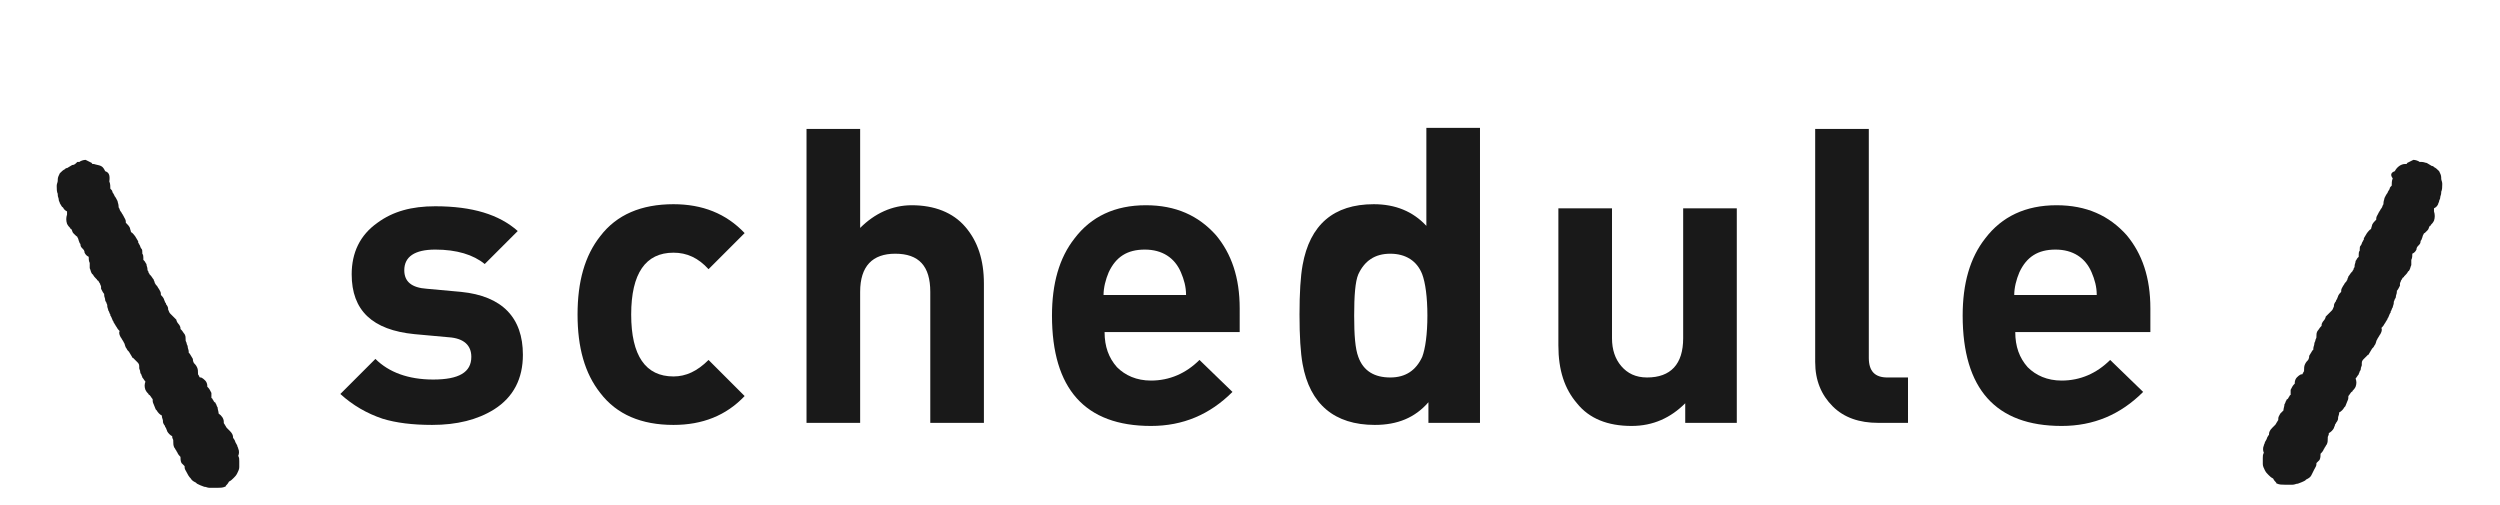
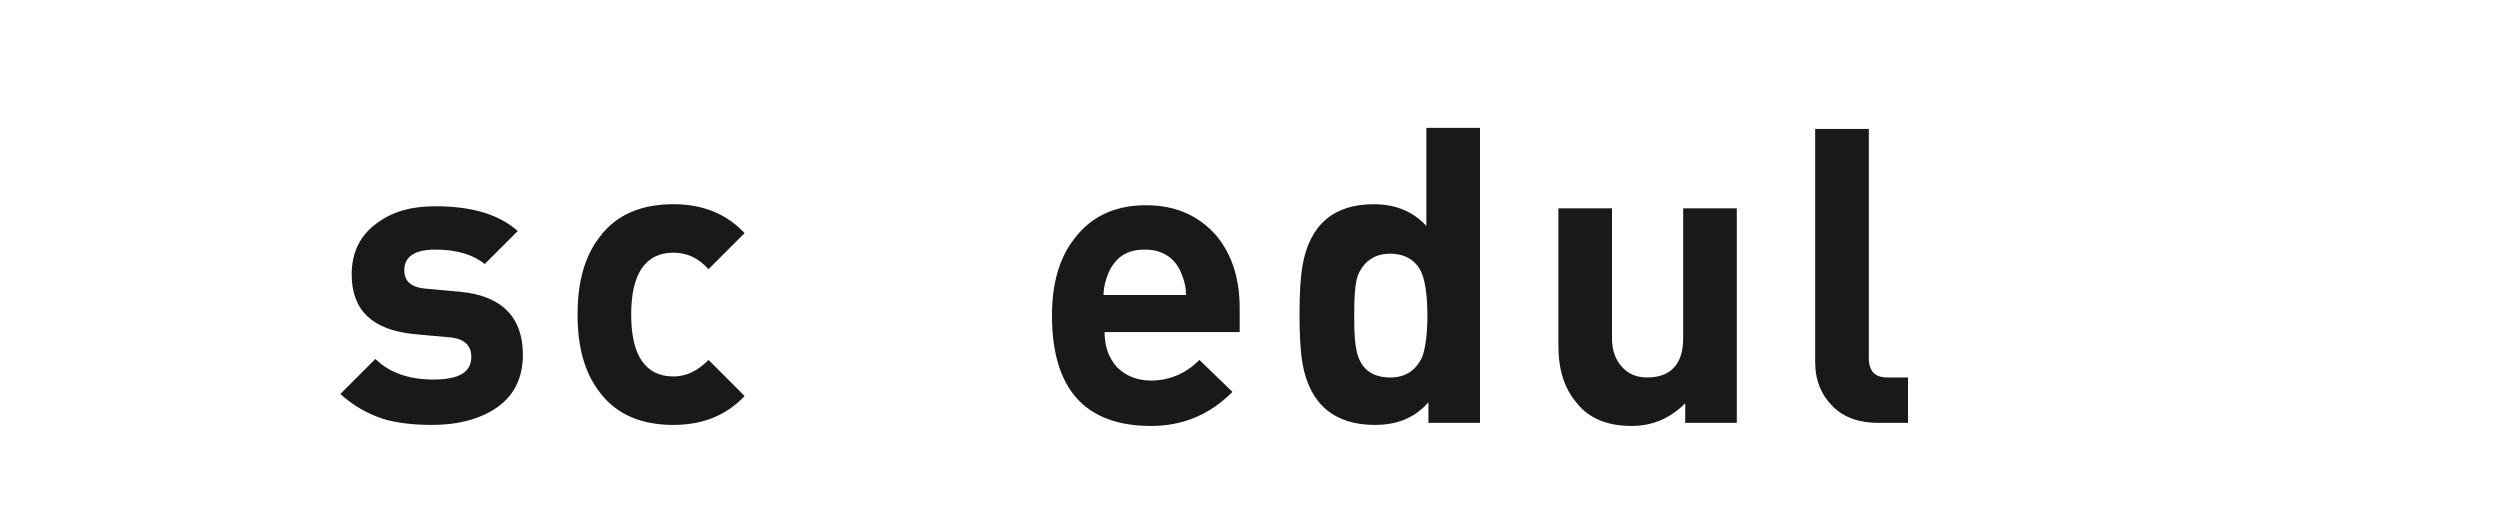
<svg xmlns="http://www.w3.org/2000/svg" version="1.1" id="レイヤー_1" x="0px" y="0px" viewBox="0 0 242.4 49" style="enable-background:new 0 0 242.4 49;" xml:space="preserve">
  <style type="text/css">
	.st0{fill:#191919;}
	.st1{enable-background:new    ;}
</style>
-   <path id="line" class="st0" d="M232.2,16.6C232.2,16.6,232.2,16.6,232.2,16.6c0.2-0.4,0.6-0.7,1-0.7c0,0,0.1,0,0.1,0  c0,0,0.1,0,0.1-0.1c0.2-0.1,0.4-0.2,0.6-0.3c0.2,0,0.5,0.1,0.6,0.2c0,0,0.1,0,0.1,0c0,0,0.1,0,0.1,0c0.2,0,0.4,0.1,0.5,0.1  c0.2,0.1,0.3,0.2,0.5,0.3l0.1,0c0,0,0.1,0.1,0.1,0.1c0.2,0.1,0.3,0.2,0.5,0.4c0.1,0.2,0.2,0.4,0.2,0.6c0,0,0,0.1,0,0.1  c0,0.2,0.1,0.3,0.1,0.5c0,0,0,0.1,0,0.1c0,0.2,0,0.5-0.1,0.7c0,0,0,0.1,0,0.1c0,0.2-0.1,0.3-0.1,0.5c0,0.1-0.1,0.2-0.1,0.3  c0,0.1-0.1,0.2-0.1,0.3c-0.1,0.2-0.2,0.3-0.4,0.4l0,0.1c0,0.1,0,0.2,0,0.2l0,0c0.1,0.3,0.1,0.6,0,0.9c-0.1,0.2-0.2,0.3-0.3,0.4  c0,0,0,0,0,0c0,0,0,0.1-0.1,0.1c-0.1,0.1-0.1,0.3-0.2,0.4c-0.1,0.1-0.2,0.2-0.3,0.3c0,0-0.1,0-0.1,0.1c-0.1,0.1-0.1,0.3-0.2,0.5  c0,0.1-0.1,0.1-0.1,0.2c0,0.2-0.1,0.3-0.2,0.4c-0.1,0.1-0.2,0.2-0.2,0.4c-0.1,0.2-0.2,0.3-0.4,0.4c0,0,0,0,0,0c0,0.2,0,0.4-0.1,0.6  c0,0,0,0.1,0,0.1c0,0.1,0,0.3,0,0.4c-0.1,0.2-0.1,0.4-0.2,0.5c0,0,0,0.1-0.1,0.1c-0.1,0.2-0.2,0.3-0.3,0.4c0,0-0.1,0.1-0.1,0.1  c0,0,0,0.1-0.1,0.1c-0.1,0.1-0.1,0.2-0.2,0.3c0,0.1-0.1,0.2-0.1,0.3c0,0.1,0,0.1,0,0.2c-0.1,0.2-0.2,0.4-0.3,0.5c0,0,0,0,0,0  c0,0,0,0.1,0,0.1c0,0.2-0.1,0.3-0.1,0.5c0,0.1-0.1,0.2-0.1,0.2c0,0.1-0.1,0.2-0.1,0.3c0,0,0,0.1,0,0.1c0,0.1-0.1,0.3-0.1,0.4  c-0.1,0.1-0.1,0.3-0.2,0.4l0,0.1c-0.1,0.1-0.1,0.2-0.2,0.4c0,0.1-0.1,0.1-0.1,0.2c0,0.1-0.1,0.1-0.1,0.2c-0.1,0.1-0.1,0.2-0.2,0.3  c-0.1,0.2-0.2,0.3-0.3,0.4l0,0l0,0c0.1,0.2,0,0.4-0.1,0.6c-0.1,0.1-0.1,0.2-0.2,0.3c0,0.1-0.1,0.1-0.1,0.2c-0.1,0.1-0.1,0.3-0.2,0.5  c-0.1,0.1-0.1,0.2-0.2,0.3l-0.1,0.1c-0.1,0.2-0.2,0.3-0.3,0.5c0,0,0,0.1-0.1,0.1c-0.1,0.1-0.2,0.2-0.3,0.3c0,0-0.1,0.1-0.1,0.1  c-0.1,0.1-0.2,0.2-0.2,0.4c0,0.1,0,0.1,0,0.2c0,0.1-0.1,0.2-0.1,0.4c0,0.1-0.1,0.2-0.1,0.2c0,0.1-0.1,0.2-0.1,0.3  c-0.1,0.1-0.2,0.3-0.3,0.4c0.1,0.3,0.1,0.5,0,0.8c-0.1,0.2-0.2,0.3-0.3,0.4c0,0,0,0.1-0.1,0.1c-0.1,0.1-0.2,0.3-0.3,0.4  c0,0.2,0,0.3-0.1,0.5c-0.1,0.2-0.1,0.3-0.2,0.5l-0.1,0.1c-0.1,0.2-0.3,0.4-0.5,0.5c0,0,0,0,0,0.1c0,0.1-0.1,0.3-0.1,0.4  c0,0,0,0.1,0,0.1c0,0.1-0.1,0.3-0.2,0.4c0,0.1-0.1,0.1-0.1,0.2c0,0.1-0.1,0.2-0.1,0.3c-0.1,0.2-0.3,0.4-0.5,0.5c0,0,0,0.1,0,0.1  c0,0.1-0.1,0.2-0.1,0.3l0,0.1c0,0.2,0,0.4-0.1,0.6c-0.1,0.1-0.1,0.2-0.2,0.3c0,0.1-0.1,0.1-0.1,0.2c-0.1,0.2-0.2,0.3-0.3,0.4l0,0  c0,0.2,0,0.4-0.1,0.6c-0.1,0.1-0.2,0.2-0.3,0.3c0,0,0,0,0,0c0,0,0,0,0,0.1c0,0.2-0.1,0.3-0.2,0.5l0,0c-0.1,0.2-0.2,0.4-0.3,0.6  c-0.1,0.2-0.3,0.3-0.5,0.4l-0.1,0.1c-0.2,0.1-0.4,0.2-0.7,0.3c-0.2,0-0.3,0.1-0.5,0.1c0,0-0.1,0-0.1,0c-0.2,0-0.3,0-0.5,0  c0,0-0.1,0-0.1,0l-0.1,0c-0.2,0-0.5,0-0.7-0.1c0,0-0.1,0-0.1-0.1c-0.1-0.1-0.2-0.2-0.3-0.4l0,0c-0.2-0.1-0.3-0.2-0.4-0.3  c0,0-0.1-0.1-0.1-0.1c-0.1-0.1-0.2-0.2-0.3-0.4c-0.1-0.2-0.2-0.4-0.2-0.6c0-0.2,0-0.4,0-0.5c0,0,0-0.1,0-0.1c0-0.2,0-0.3,0.1-0.5  c0,0,0,0,0,0l0,0c-0.1-0.2-0.1-0.5,0-0.7c0-0.1,0.1-0.2,0.1-0.3c0-0.1,0.1-0.1,0.1-0.2c0.1-0.1,0.1-0.3,0.2-0.4c0,0,0-0.1,0.1-0.1  c0,0,0-0.1,0-0.1c0-0.2,0.1-0.4,0.3-0.6c0.1-0.1,0.2-0.2,0.2-0.2c0,0,0.1-0.1,0.1-0.1c0.1-0.1,0.1-0.2,0.2-0.3  c0-0.1,0.1-0.1,0.1-0.2c0,0,0-0.1,0-0.1c0-0.2,0.1-0.3,0.2-0.5c0.1-0.1,0.2-0.2,0.3-0.3l0,0l0,0c0-0.2,0.1-0.4,0.1-0.6  c0.1-0.1,0.1-0.3,0.2-0.4c0-0.1,0.1-0.1,0.1-0.1c0.1-0.1,0.1-0.2,0.2-0.3c0,0,0-0.1,0.1-0.1l0,0c0-0.2,0-0.4,0-0.5  c0.1-0.2,0.2-0.4,0.3-0.5c0,0,0.1-0.1,0.1-0.1c0,0,0-0.1,0-0.1c0-0.2,0.1-0.4,0.2-0.5c0.1-0.1,0.2-0.2,0.4-0.3c0,0,0,0,0.1,0  s0-0.1,0.1-0.1c0-0.1,0.1-0.2,0.1-0.2l0-0.1c0-0.2,0-0.4,0.1-0.6c0.1-0.2,0.2-0.3,0.3-0.4l0,0c0.1-0.2,0.1-0.3,0.1-0.4l0,0  c0.1-0.2,0.2-0.3,0.3-0.5c0,0,0,0,0.1-0.1l0-0.1c0-0.2,0.1-0.3,0.1-0.5c0-0.1,0.1-0.2,0.1-0.3c0-0.1,0.1-0.2,0.1-0.3  c0,0,0-0.1,0-0.1c0-0.2,0-0.3,0.1-0.5c0.1-0.1,0.2-0.3,0.3-0.4c0,0,0.1-0.1,0.1-0.1c0,0,0-0.1,0-0.1c0-0.1,0.1-0.3,0.2-0.4  c0.1-0.1,0.2-0.3,0.2-0.4c0,0,0.1-0.1,0.1-0.1c0.1-0.1,0.2-0.2,0.3-0.3c0,0,0.1-0.1,0.1-0.1l0.1-0.1c0.1-0.1,0.1-0.2,0.2-0.4  c0,0,0-0.1,0-0.1c0-0.1,0.1-0.3,0.2-0.4c0-0.1,0-0.1,0.1-0.2c0-0.1,0.1-0.2,0.1-0.3c0.1-0.2,0.2-0.3,0.3-0.4c0,0,0,0,0,0s0,0,0-0.1  c0-0.2,0.1-0.3,0.2-0.5c0.1-0.1,0.1-0.2,0.2-0.3c0,0,0.1-0.1,0.1-0.1c0-0.1,0.1-0.1,0.1-0.2c0-0.1,0.1-0.2,0.1-0.3  c0.1-0.1,0.2-0.3,0.3-0.4c0,0,0,0,0.1-0.1c0-0.1,0.1-0.1,0.1-0.2c0-0.1,0.1-0.2,0.1-0.2c0,0,0-0.1,0-0.1c0-0.2,0.1-0.3,0.1-0.5  c0.1-0.1,0.1-0.2,0.2-0.3c0,0,0.1-0.1,0.1-0.1c0-0.1,0-0.1,0-0.2c0-0.1,0-0.3,0.1-0.4c0,0,0-0.1,0-0.1c0-0.2,0-0.3,0.1-0.4  c0.1-0.1,0.1-0.3,0.2-0.4c0-0.1,0.1-0.1,0.1-0.2l0-0.1c0.1-0.2,0.2-0.3,0.3-0.5c0.1-0.1,0.2-0.3,0.4-0.4l0,0l0,0  c0-0.1,0.1-0.3,0.1-0.4c0.1-0.2,0.2-0.3,0.3-0.4c0,0,0.1-0.1,0.1-0.1c0,0,0-0.1,0-0.1c0-0.2,0.1-0.3,0.2-0.5c0-0.1,0.1-0.1,0.1-0.2  c0.1-0.1,0.1-0.2,0.2-0.3c0.1-0.1,0.1-0.3,0.2-0.4c0,0,0-0.1,0-0.1c0-0.2,0.1-0.4,0.1-0.5c0.1-0.2,0.2-0.4,0.3-0.5  c0-0.1,0.1-0.2,0.1-0.2c0-0.1,0.1-0.1,0.1-0.2c0-0.1,0.1-0.2,0.1-0.2c0,0,0.1-0.1,0.1-0.1l0,0c0-0.2,0-0.5,0.1-0.7  C231.7,16.9,231.9,16.7,232.2,16.6L232.2,16.6z" />
-   <path id="line-2" class="st0" d="M10.2,16.6C10.1,16.6,10.1,16.6,10.2,16.6c-0.1-0.2-0.2-0.4-0.4-0.5C9.6,16,9.4,16,9.1,15.9  c0,0-0.1,0-0.1,0c0,0-0.1,0-0.1-0.1c-0.2-0.1-0.4-0.2-0.6-0.3c-0.2,0-0.5,0.1-0.6,0.2c0,0-0.1,0-0.1,0c0,0-0.1,0-0.1,0  C7.3,15.9,7.2,16,7,16c-0.2,0.1-0.3,0.2-0.5,0.3l-0.1,0c0,0-0.1,0.1-0.1,0.1c-0.2,0.1-0.3,0.2-0.5,0.4c-0.1,0.2-0.2,0.4-0.2,0.6  c0,0,0,0.1,0,0.1c0,0.2-0.1,0.3-0.1,0.5c0,0,0,0.1,0,0.1c0,0.2,0,0.5,0.1,0.7c0,0,0,0.1,0,0.1c0,0.2,0.1,0.3,0.1,0.5  c0,0.1,0.1,0.2,0.1,0.3C6,20,6,20.1,6.1,20.1c0.1,0.2,0.2,0.3,0.4,0.4l0,0.1c0,0.1,0,0.2,0,0.2l0,0c-0.1,0.3-0.1,0.6,0,0.9  c0.1,0.2,0.2,0.3,0.3,0.4c0,0,0,0,0,0c0,0,0,0.1,0.1,0.1c0.1,0.1,0.1,0.3,0.2,0.4c0.1,0.1,0.2,0.2,0.3,0.3c0,0,0.1,0,0.1,0.1  c0.1,0.1,0.1,0.3,0.2,0.5c0,0.1,0.1,0.1,0.1,0.2c0,0.2,0.1,0.3,0.2,0.4c0.1,0.1,0.2,0.2,0.2,0.4c0.1,0.2,0.2,0.3,0.4,0.4  c0,0,0,0,0,0c0,0.2,0,0.4,0.1,0.6c0,0,0,0.1,0,0.1c0,0.1,0,0.3,0,0.4c0.1,0.2,0.1,0.4,0.2,0.5c0,0,0,0.1,0.1,0.1  c0.1,0.2,0.2,0.3,0.3,0.4c0,0,0.1,0.1,0.1,0.1c0,0,0,0.1,0.1,0.1c0.1,0.1,0.1,0.2,0.2,0.3c0,0.1,0.1,0.2,0.1,0.3c0,0.1,0,0.1,0,0.2  c0.1,0.2,0.2,0.4,0.3,0.5c0,0,0,0,0,0c0,0,0,0.1,0,0.1c0,0.2,0.1,0.3,0.1,0.5c0,0.1,0.1,0.2,0.1,0.2c0,0.1,0.1,0.2,0.1,0.3  c0,0,0,0.1,0,0.1c0,0.1,0.1,0.3,0.1,0.4c0.1,0.1,0.1,0.3,0.2,0.4l0,0.1c0.1,0.1,0.1,0.2,0.2,0.4c0,0.1,0.1,0.1,0.1,0.2  c0,0.1,0.1,0.1,0.1,0.2c0.1,0.1,0.1,0.2,0.2,0.3c0.1,0.2,0.2,0.3,0.3,0.4l0,0l0,0c-0.1,0.2,0,0.4,0.1,0.6c0.1,0.1,0.1,0.2,0.2,0.3  c0,0.1,0.1,0.1,0.1,0.2c0.1,0.1,0.1,0.3,0.2,0.5c0.1,0.1,0.1,0.2,0.2,0.3l0.1,0.1c0.1,0.2,0.2,0.3,0.3,0.5c0,0,0,0.1,0.1,0.1  c0.1,0.1,0.2,0.2,0.3,0.3c0,0,0.1,0.1,0.1,0.1c0.1,0.1,0.2,0.2,0.2,0.4c0,0.1,0,0.1,0,0.2c0,0.1,0.1,0.2,0.1,0.4  c0,0.1,0.1,0.2,0.1,0.2c0,0.1,0.1,0.2,0.1,0.3c0.1,0.1,0.2,0.3,0.3,0.4c-0.1,0.3-0.1,0.5,0,0.8c0.1,0.2,0.2,0.3,0.3,0.4  c0,0,0,0.1,0.1,0.1c0.1,0.1,0.2,0.3,0.3,0.4c0,0.2,0,0.3,0.1,0.5c0.1,0.2,0.1,0.3,0.2,0.5l0.1,0.1c0.1,0.2,0.3,0.4,0.5,0.5  c0,0,0,0,0,0.1c0,0.1,0.1,0.3,0.1,0.4c0,0,0,0.1,0,0.1c0,0.1,0.1,0.3,0.2,0.4c0,0.1,0,0.1,0.1,0.2c0,0.1,0.1,0.2,0.1,0.3  c0.1,0.2,0.3,0.4,0.5,0.5c0,0,0,0.1,0,0.1c0,0.1,0.1,0.2,0.1,0.3l0,0.1c0,0.2,0,0.4,0.1,0.6c0.1,0.1,0.1,0.2,0.2,0.3  c0,0.1,0.1,0.1,0.1,0.2c0.1,0.2,0.2,0.3,0.3,0.4l0,0c0,0.2,0,0.4,0.1,0.6c0.1,0.1,0.2,0.2,0.3,0.3c0,0,0,0,0,0c0,0,0,0,0,0.1  c0,0.2,0.1,0.3,0.2,0.5l0,0c0.1,0.2,0.2,0.4,0.4,0.6c0.1,0.2,0.3,0.3,0.5,0.4l0.1,0.1c0.2,0.1,0.4,0.2,0.7,0.3  c0.2,0,0.3,0.1,0.5,0.1c0,0,0.1,0,0.1,0c0.2,0,0.3,0,0.5,0c0,0,0.1,0,0.1,0l0.1,0c0.2,0,0.5,0,0.7-0.1c0,0,0.1,0,0.1-0.1  c0.1-0.1,0.2-0.2,0.3-0.4l0,0c0.2-0.1,0.3-0.2,0.4-0.3c0,0,0.1-0.1,0.1-0.1c0.1-0.1,0.2-0.2,0.3-0.4c0.1-0.2,0.2-0.4,0.2-0.6  c0-0.2,0-0.4,0-0.5c0,0,0-0.1,0-0.1c0-0.2,0-0.3-0.1-0.5c0,0,0,0,0,0l0,0c0.1-0.2,0.1-0.5,0-0.7c0-0.1-0.1-0.2-0.1-0.3  c0-0.1-0.1-0.1-0.1-0.2c-0.1-0.1-0.1-0.3-0.2-0.4c0,0,0-0.1-0.1-0.1c0,0,0-0.1,0-0.1c0-0.2-0.1-0.4-0.3-0.6  c-0.1-0.1-0.2-0.2-0.2-0.2c0,0-0.1-0.1-0.1-0.1c-0.1-0.1-0.1-0.2-0.2-0.3c0-0.1-0.1-0.1-0.1-0.2c0,0,0-0.1,0-0.1  c0-0.3-0.2-0.6-0.5-0.8l0,0l0,0c0-0.2-0.1-0.4-0.1-0.6c-0.1-0.1-0.1-0.3-0.2-0.4c0-0.1-0.1-0.1-0.1-0.1c-0.1-0.1-0.1-0.2-0.2-0.3  c0,0,0-0.1-0.1-0.1l0,0c0-0.2,0-0.4,0-0.5c-0.1-0.2-0.2-0.4-0.3-0.5c0,0-0.1-0.1-0.1-0.1c0,0,0-0.1,0-0.1c0-0.2-0.1-0.4-0.2-0.5  c-0.1-0.1-0.2-0.2-0.4-0.3c0,0,0,0-0.1,0s0-0.1-0.1-0.1c0-0.1-0.1-0.2-0.1-0.2l0-0.1c0-0.2,0-0.4-0.1-0.6c-0.1-0.2-0.2-0.3-0.3-0.4  l0,0c-0.1-0.2-0.1-0.3-0.1-0.4l0,0c-0.1-0.2-0.2-0.3-0.3-0.5c0,0,0,0-0.1-0.1l0-0.1c0-0.2-0.1-0.3-0.1-0.5c0-0.1-0.1-0.2-0.1-0.3  c0-0.1-0.1-0.2-0.1-0.3c0,0,0-0.1,0-0.1c0-0.2,0-0.3-0.1-0.5c-0.1-0.1-0.2-0.3-0.3-0.4c0,0-0.1-0.1-0.1-0.1c0,0,0-0.1,0-0.1  c0-0.1-0.1-0.3-0.2-0.4c-0.1-0.1-0.2-0.3-0.2-0.4c0,0-0.1-0.1-0.1-0.1c-0.1-0.1-0.2-0.2-0.3-0.3c0,0-0.1-0.1-0.1-0.1l-0.1-0.1  c-0.1-0.1-0.1-0.2-0.2-0.4c0,0,0-0.1,0-0.1c0-0.1-0.1-0.3-0.2-0.4c0-0.1,0-0.1-0.1-0.2c0-0.1-0.1-0.2-0.1-0.3  c-0.1-0.2-0.2-0.3-0.3-0.4c0,0,0,0,0,0s0,0,0-0.1c0-0.2-0.1-0.3-0.2-0.5c-0.1-0.1-0.1-0.2-0.2-0.3c0,0-0.1-0.1-0.1-0.1  c0-0.1-0.1-0.1-0.1-0.2c0-0.1-0.1-0.2-0.1-0.3c-0.1-0.1-0.2-0.3-0.3-0.4c0,0,0,0-0.1-0.1c0-0.1-0.1-0.1-0.1-0.2  c0-0.1-0.1-0.2-0.1-0.2c0,0,0-0.1,0-0.1c0-0.2-0.1-0.3-0.1-0.5c-0.1-0.1-0.1-0.2-0.2-0.3c0,0-0.1-0.1-0.1-0.1c0-0.1,0-0.1,0-0.2  c0-0.1,0-0.3-0.1-0.4c0,0,0-0.1,0-0.1c0-0.2,0-0.3-0.1-0.4c-0.1-0.1-0.1-0.3-0.2-0.4c0-0.1-0.1-0.1-0.1-0.2l0-0.1  c-0.1-0.2-0.2-0.3-0.3-0.5c-0.1-0.1-0.2-0.3-0.4-0.4l0,0l0,0c0-0.1-0.1-0.3-0.1-0.4c-0.1-0.2-0.2-0.3-0.3-0.4c0,0-0.1-0.1-0.1-0.1  c0,0,0-0.1,0-0.1c0-0.2-0.1-0.3-0.2-0.5c0-0.1-0.1-0.1-0.1-0.2c-0.1-0.1-0.1-0.2-0.2-0.3c-0.1-0.1-0.1-0.3-0.2-0.4c0,0,0-0.1,0-0.1  c0-0.2-0.1-0.4-0.1-0.5c-0.1-0.2-0.2-0.4-0.3-0.5c0-0.1-0.1-0.2-0.1-0.2c0-0.1-0.1-0.1-0.1-0.2c0-0.1-0.1-0.2-0.1-0.2  c0,0-0.1-0.1-0.1-0.1l0,0c0-0.2,0-0.5-0.1-0.7C10.7,16.9,10.5,16.7,10.2,16.6L10.2,16.6z" />
  <g class="st1">
    <path class="st0" d="M50.7,34.4c0,2.3-0.9,4.1-2.8,5.3c-1.6,1-3.6,1.5-6,1.5c-1.9,0-3.5-0.2-4.8-0.6c-1.5-0.5-2.9-1.3-4.1-2.4   l3.4-3.4c1.3,1.3,3.2,2,5.6,2c2.5,0,3.7-0.7,3.7-2.2c0-1.1-0.7-1.8-2.2-1.9l-3.3-0.3c-4.1-0.4-6.1-2.3-6.1-5.8c0-2.1,0.8-3.8,2.5-5   c1.5-1.1,3.3-1.6,5.6-1.6c3.6,0,6.2,0.8,8,2.4l-3.2,3.2c-1.1-0.9-2.7-1.4-4.8-1.4c-2,0-3,0.7-3,2c0,1.1,0.7,1.7,2.2,1.8l3.3,0.3   C48.7,28.7,50.7,30.8,50.7,34.4z" />
    <path class="st0" d="M72.2,38.4c-1.8,1.9-4.1,2.8-6.9,2.8c-3.1,0-5.5-1-7.1-3.1c-1.5-1.9-2.2-4.4-2.2-7.6c0-3.2,0.7-5.7,2.2-7.6   c1.6-2.1,4-3.1,7.1-3.1c2.8,0,5.1,0.9,6.9,2.8l-3.5,3.5c-1-1.1-2.1-1.6-3.4-1.6c-2.7,0-4.1,2-4.1,6c0,4,1.4,6,4.1,6   c1.2,0,2.3-0.5,3.4-1.6L72.2,38.4z" />
-     <path class="st0" d="M95.4,41h-5.2V28.3c0-2.5-1.1-3.7-3.4-3.7c-2.2,0-3.4,1.2-3.4,3.7V41h-5.2V12.5h5.2v9.6c1.4-1.4,3.1-2.2,5-2.2   c2.2,0,4,0.7,5.2,2.1c1.2,1.4,1.8,3.2,1.8,5.5V41z" />
    <path class="st0" d="M120.1,32.2h-13c0,1.4,0.4,2.5,1.2,3.4c0.8,0.8,1.9,1.3,3.3,1.3c1.8,0,3.4-0.7,4.7-2l3.2,3.1   c-2.2,2.2-4.8,3.3-7.9,3.3c-6.4,0-9.6-3.6-9.6-10.7c0-3.1,0.7-5.6,2.2-7.5c1.6-2.1,3.9-3.2,6.9-3.2c2.9,0,5.1,1,6.8,2.9   c1.5,1.8,2.3,4.1,2.3,7.1V32.2z M115,28.6c0-0.8-0.2-1.5-0.5-2.2c-0.6-1.4-1.8-2.2-3.5-2.2s-2.8,0.7-3.5,2.2   c-0.3,0.7-0.5,1.5-0.5,2.2H115z" />
    <path class="st0" d="M143.6,41h-5.1v-2c-1.3,1.5-3,2.2-5.2,2.2c-3.9,0-6.3-2-7-5.9c-0.2-1.1-0.3-2.7-0.3-4.8c0-2.1,0.1-3.7,0.3-4.8   c0.7-3.9,3-5.9,6.9-5.9c2.1,0,3.8,0.7,5.1,2.1v-9.5h5.2V41z M138.4,30.6c0-1.8-0.2-3.2-0.5-4c-0.5-1.3-1.6-2-3.1-2   c-1.5,0-2.5,0.7-3.1,2c-0.3,0.7-0.4,2.1-0.4,4c0,1.9,0.1,3.2,0.4,4c0.5,1.4,1.6,2,3.1,2c1.5,0,2.5-0.7,3.1-2   C138.2,33.8,138.4,32.4,138.4,30.6z" />
    <path class="st0" d="M168.5,41h-5.1v-1.9c-1.4,1.4-3.1,2.2-5.2,2.2c-2.3,0-4.1-0.7-5.3-2.2c-1.2-1.4-1.8-3.2-1.8-5.6V20.2h5.2v12.6   c0,1.1,0.3,2,0.9,2.7c0.6,0.7,1.4,1.1,2.5,1.1c2.3,0,3.5-1.3,3.5-3.8V20.2h5.2V41z" />
    <path class="st0" d="M185.1,41h-3c-1.8,0-3.3-0.5-4.4-1.6s-1.7-2.5-1.7-4.3V12.5h5.2v22.2c0,1.3,0.6,1.9,1.8,1.9h2V41z" />
-     <path class="st0" d="M208.4,32.2h-13c0,1.4,0.4,2.5,1.2,3.4c0.8,0.8,1.9,1.3,3.3,1.3c1.8,0,3.4-0.7,4.7-2l3.2,3.1   c-2.2,2.2-4.8,3.3-7.9,3.3c-6.4,0-9.6-3.6-9.6-10.7c0-3.1,0.7-5.6,2.2-7.5c1.6-2.1,3.9-3.2,6.9-3.2c2.9,0,5.1,1,6.8,2.9   c1.5,1.8,2.3,4.1,2.3,7.1V32.2z M203.3,28.6c0-0.8-0.2-1.5-0.5-2.2c-0.6-1.4-1.8-2.2-3.5-2.2c-1.7,0-2.8,0.7-3.5,2.2   c-0.3,0.7-0.5,1.5-0.5,2.2H203.3z" />
  </g>
</svg>